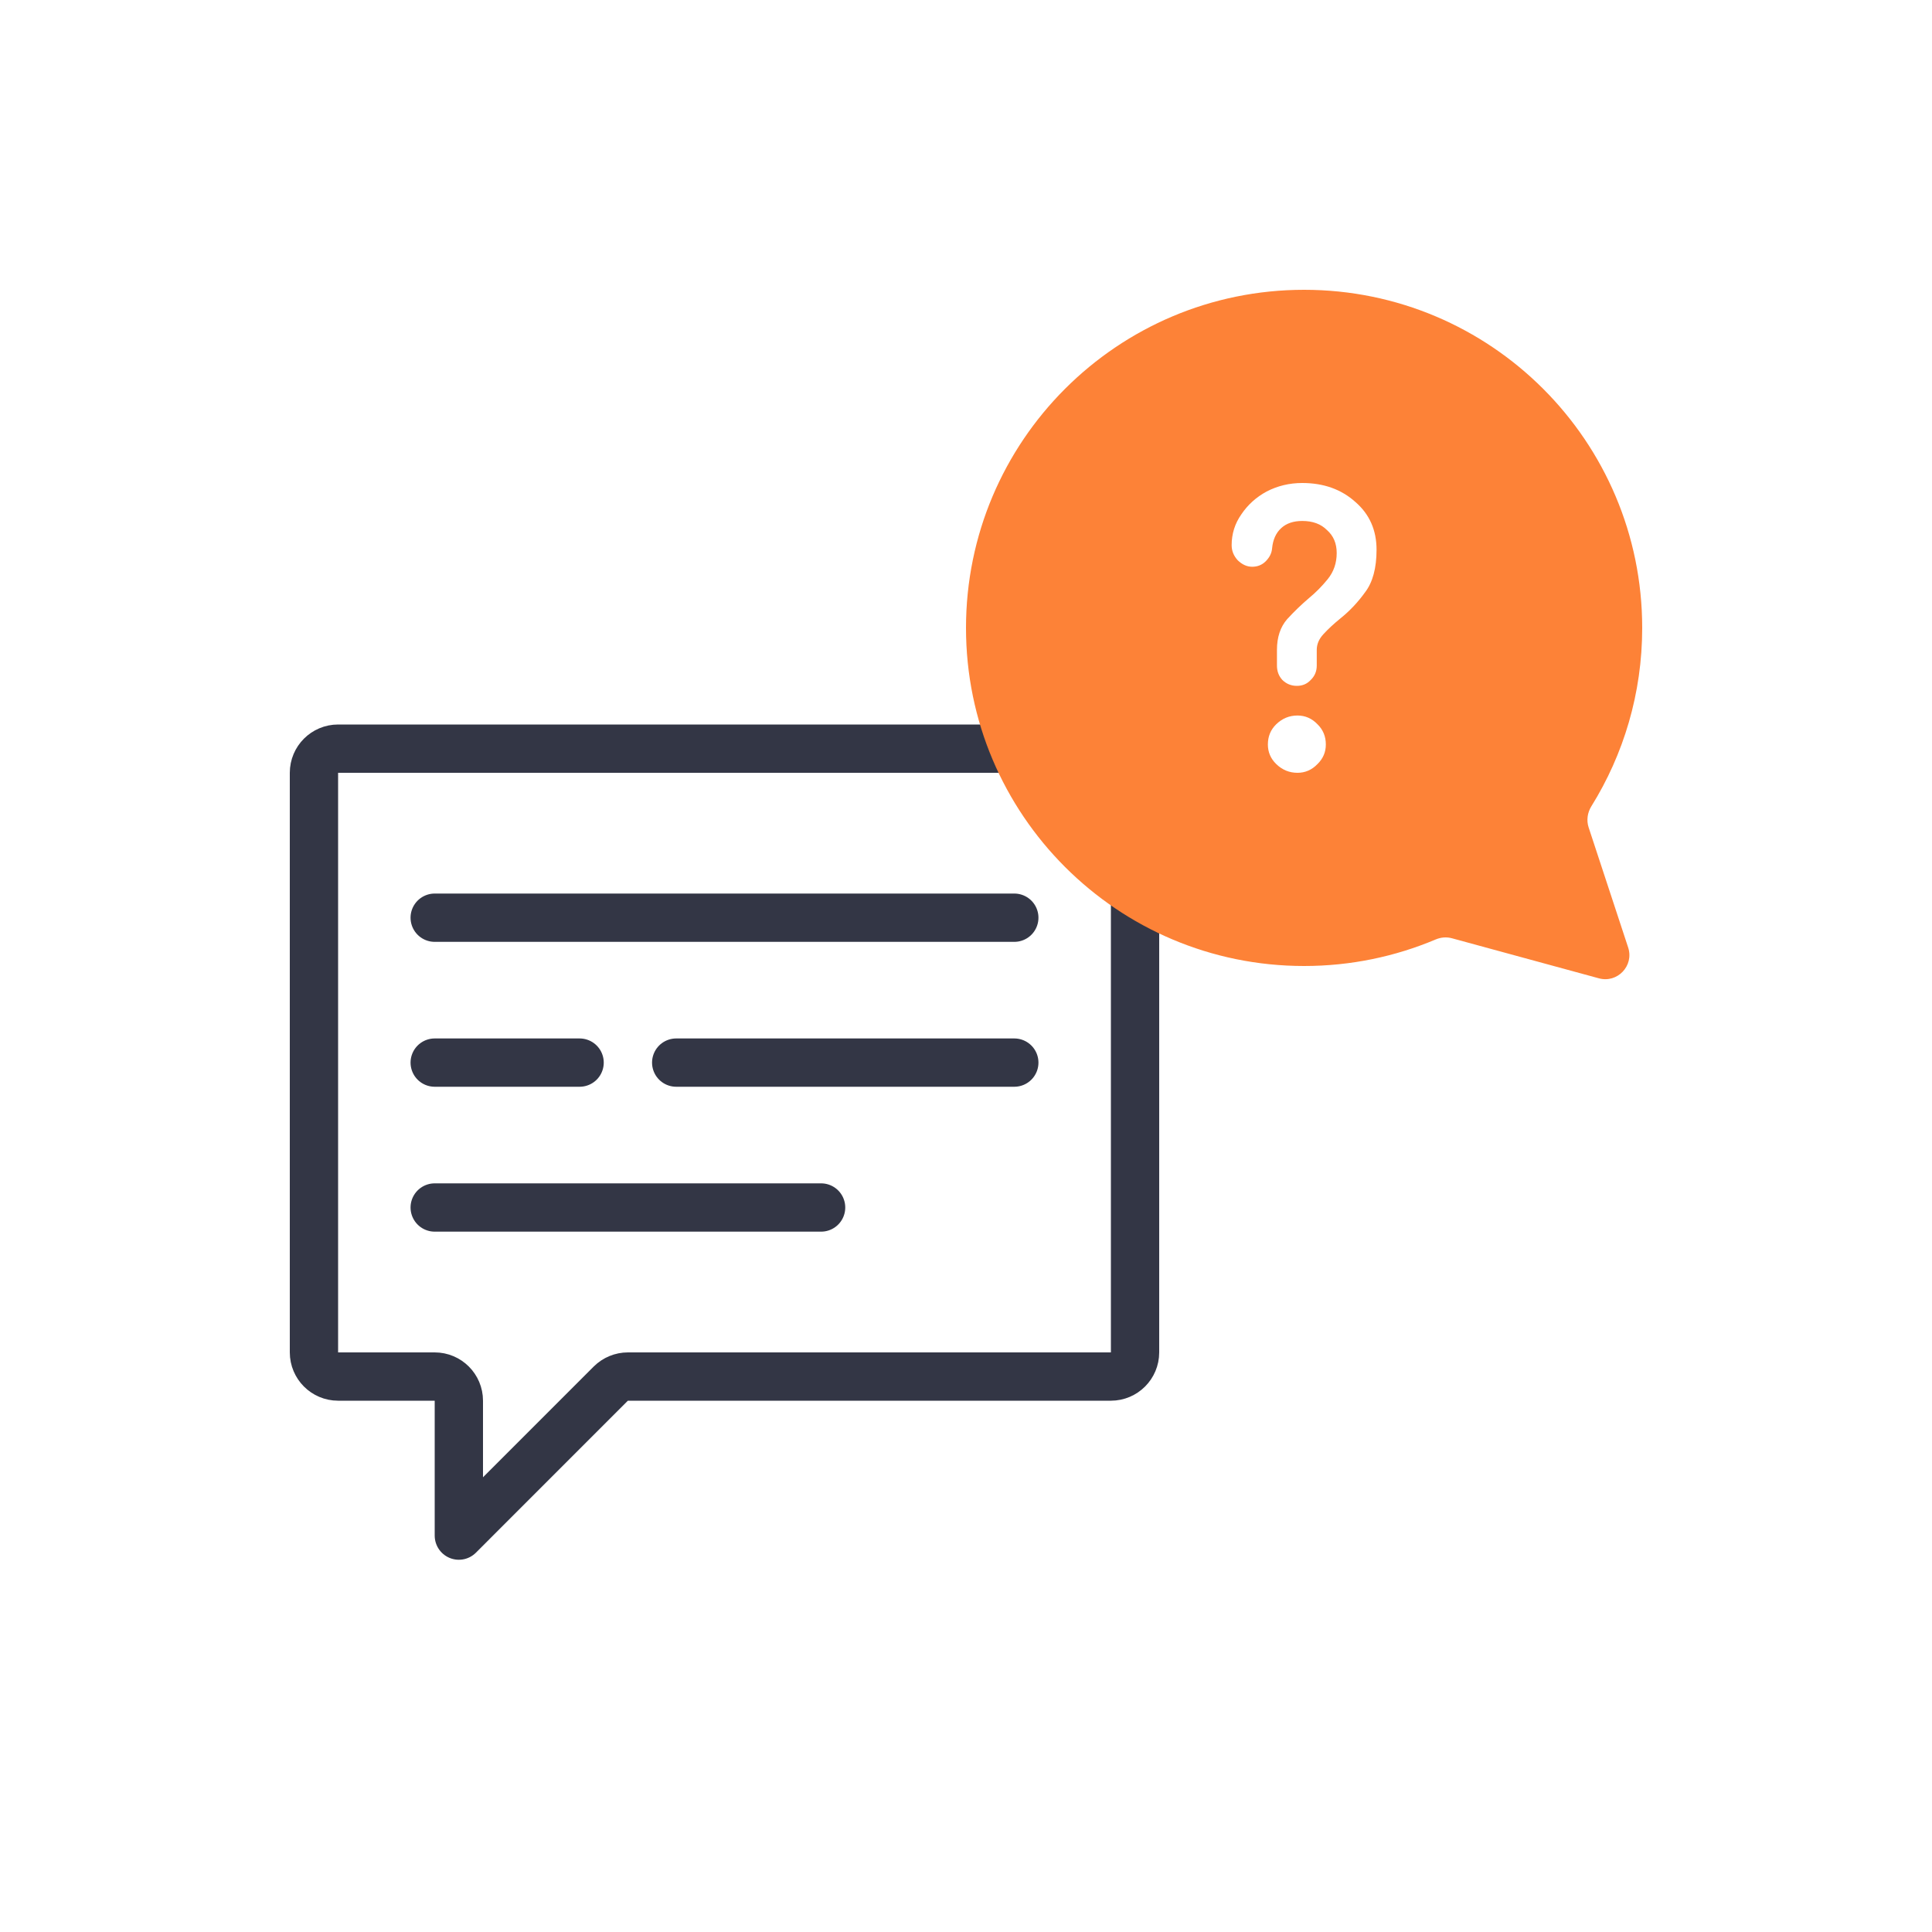
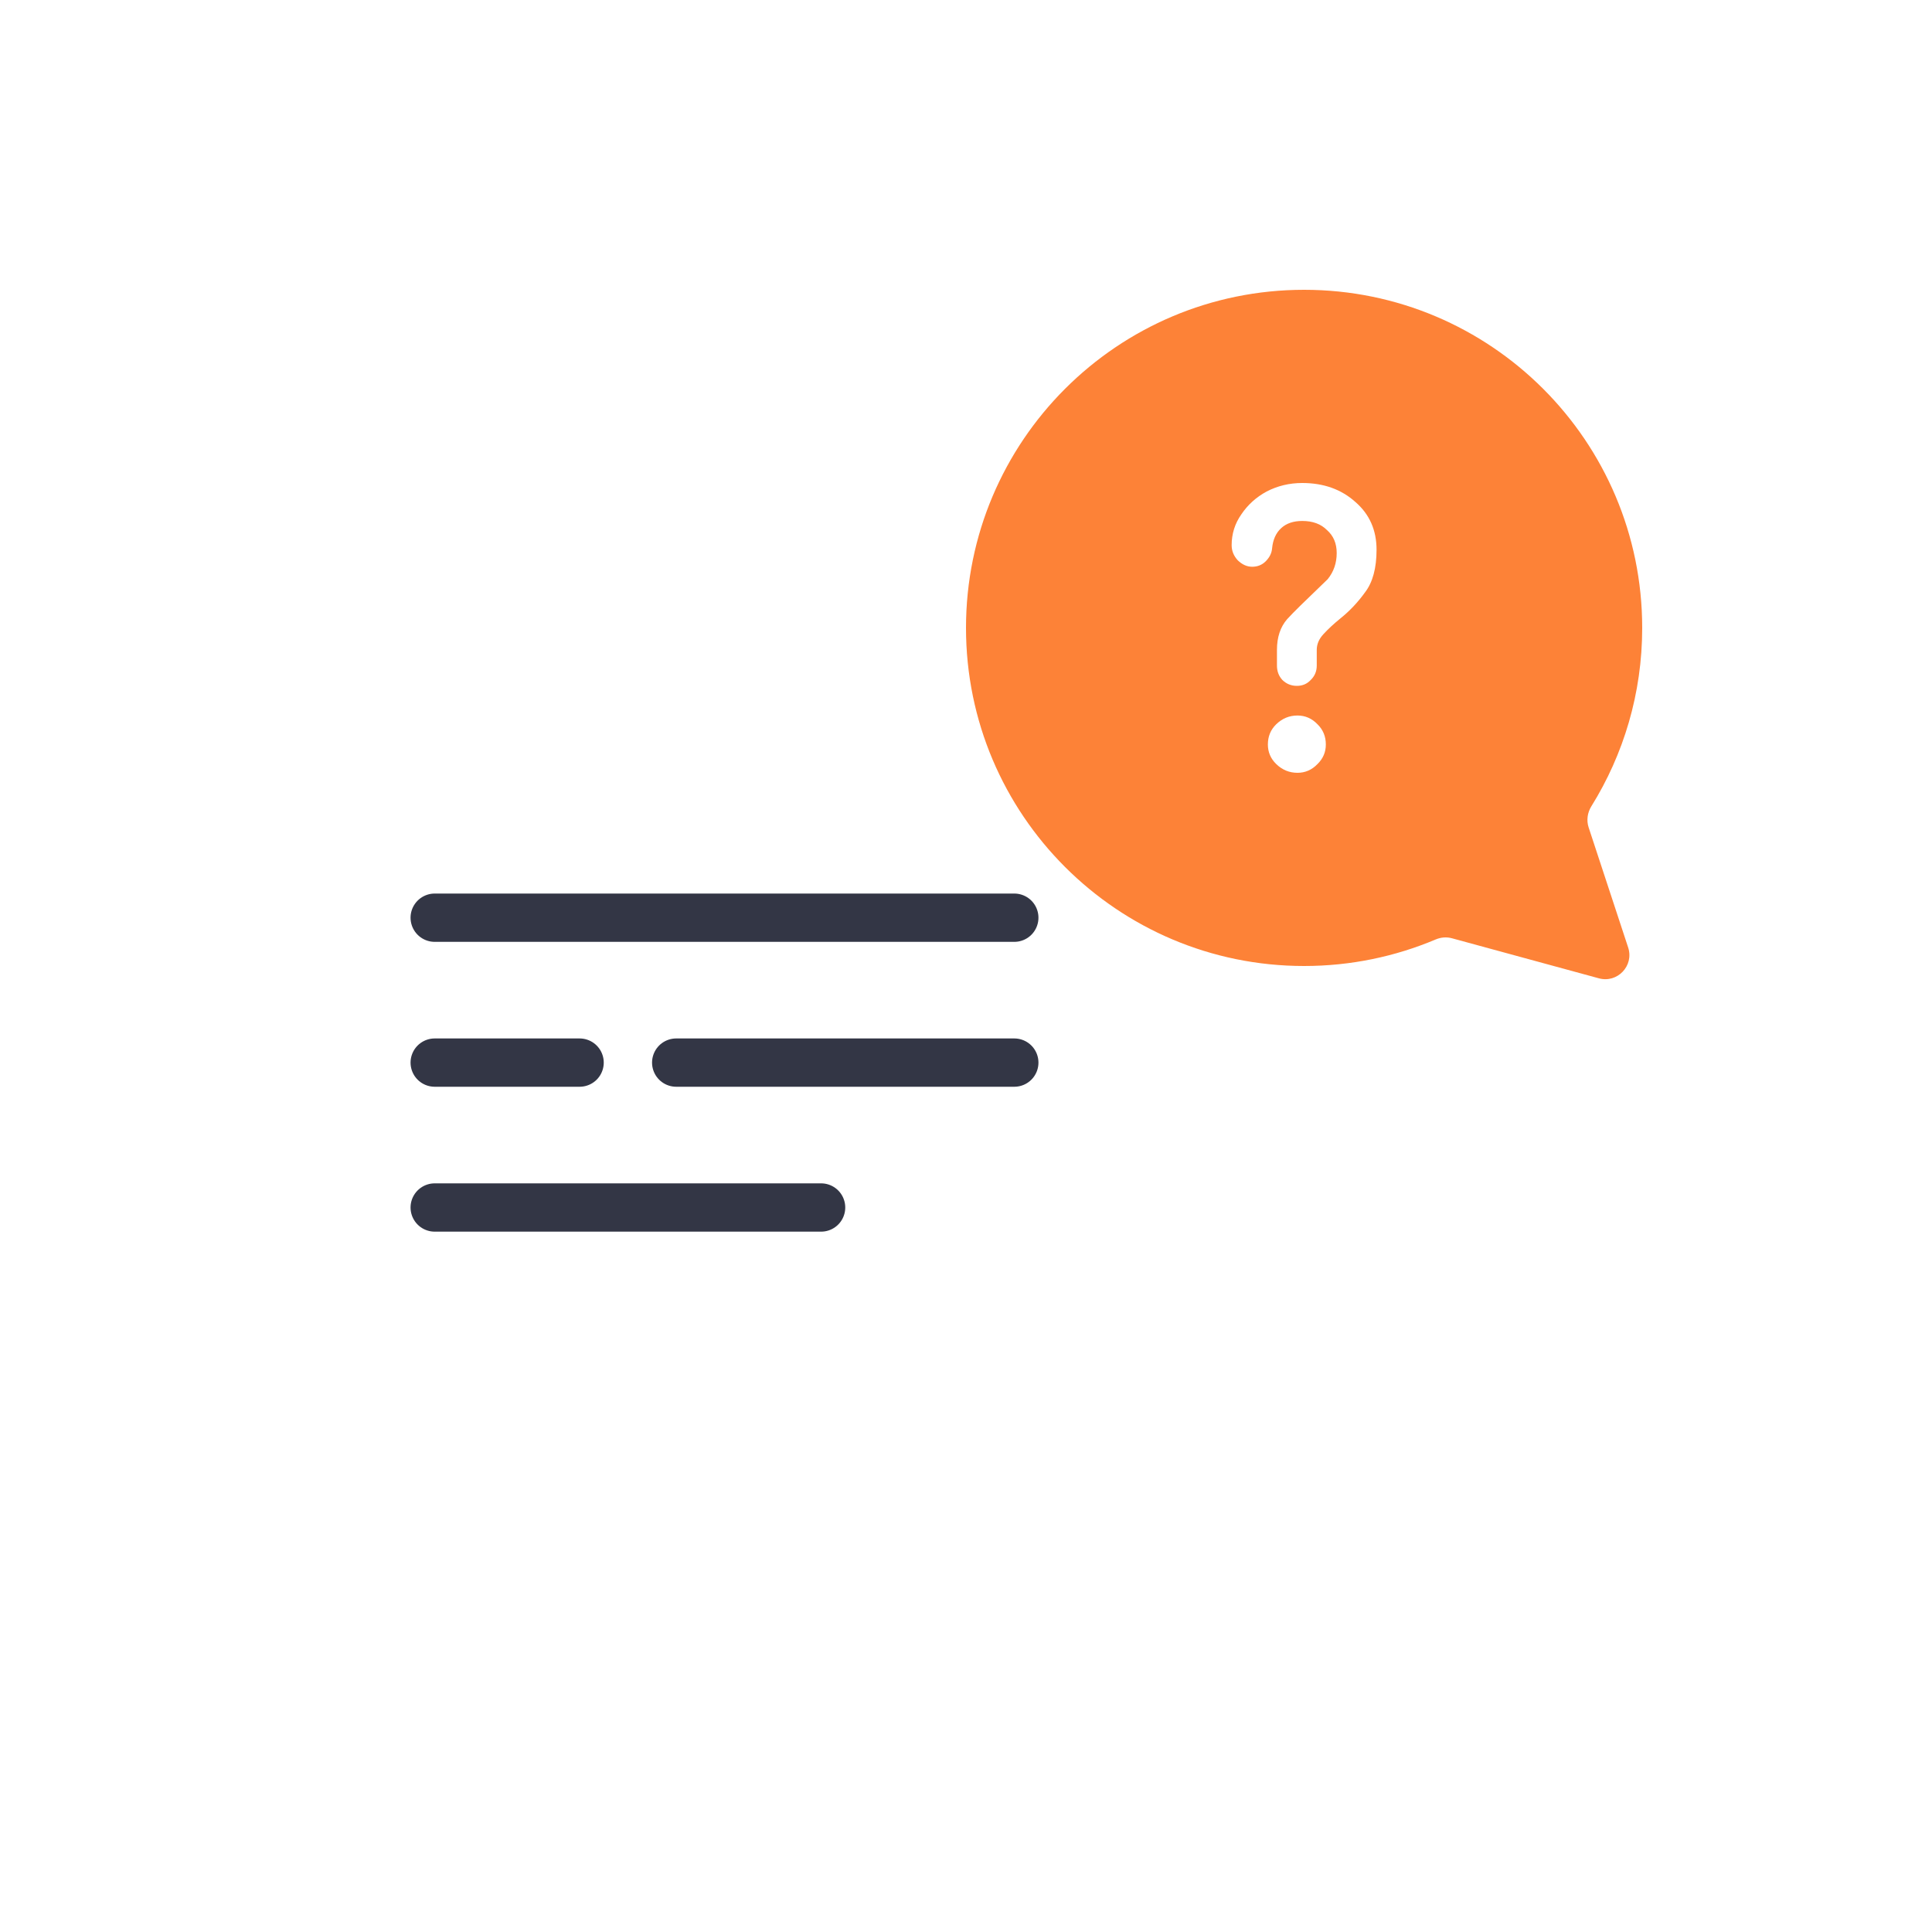
<svg xmlns="http://www.w3.org/2000/svg" width="40" height="40" viewBox="0 0 40 40" fill="none">
-   <path d="M9 28.5C9.276 28.5 9.5 28.724 9.5 29V31.793L12.646 28.646C12.74 28.553 12.867 28.5 13 28.5H23C23.276 28.5 23.5 28.276 23.5 28V16C23.5 15.724 23.276 15.5 23 15.5H7C6.724 15.5 6.5 15.724 6.5 16V28C6.5 28.276 6.724 28.5 7 28.5H9Z" stroke="#333645" stroke-linejoin="round" />
  <path d="M9 19L21 19" stroke="#333645" stroke-linecap="round" />
  <path d="M14 22L21 22" stroke="#333645" stroke-linecap="round" />
  <path d="M9 22L12 22" stroke="#333645" stroke-linecap="round" />
  <path d="M9 25L17 25" stroke="#333645" stroke-linecap="round" />
-   <path fill-rule="evenodd" clip-rule="evenodd" d="M27 20C23.134 20 20 16.866 20 13C20 9.134 23.134 6 27 6C30.866 6 34 9.134 34 13C34 14.356 33.614 15.622 32.947 16.694C32.866 16.825 32.843 16.985 32.891 17.131L33.709 19.616C33.834 19.995 33.487 20.36 33.103 20.255L30.062 19.426C29.95 19.395 29.831 19.405 29.723 19.451C28.886 19.804 27.966 20 27 20ZM27.137 14.078C27.221 13.997 27.262 13.897 27.262 13.78V13.455C27.262 13.337 27.308 13.229 27.4 13.13C27.5 13.021 27.617 12.913 27.75 12.805C27.942 12.651 28.113 12.47 28.262 12.263C28.421 12.055 28.5 11.761 28.5 11.382C28.5 10.976 28.354 10.646 28.062 10.393C27.771 10.131 27.404 10 26.962 10C26.696 10 26.45 10.059 26.225 10.176C26.008 10.293 25.833 10.452 25.7 10.65C25.567 10.84 25.5 11.052 25.5 11.287C25.5 11.405 25.542 11.508 25.625 11.599C25.717 11.689 25.817 11.734 25.925 11.734C26.033 11.734 26.125 11.698 26.2 11.626C26.283 11.544 26.329 11.454 26.337 11.355C26.354 11.174 26.417 11.034 26.525 10.935C26.633 10.835 26.779 10.786 26.962 10.786C27.179 10.786 27.35 10.849 27.475 10.976C27.608 11.093 27.675 11.251 27.675 11.45C27.675 11.657 27.613 11.838 27.488 11.992C27.371 12.136 27.242 12.267 27.1 12.384C26.95 12.511 26.8 12.655 26.65 12.818C26.508 12.981 26.438 13.193 26.438 13.455V13.78C26.438 13.897 26.475 13.997 26.55 14.078C26.633 14.159 26.733 14.2 26.85 14.2C26.967 14.2 27.062 14.159 27.137 14.078ZM26.423 15.819C26.548 15.94 26.694 16 26.863 16C27.023 16 27.161 15.94 27.277 15.819C27.392 15.707 27.45 15.572 27.45 15.414C27.45 15.246 27.392 15.107 27.277 14.995C27.161 14.874 27.023 14.814 26.863 14.814C26.694 14.814 26.548 14.874 26.423 14.995C26.308 15.107 26.25 15.246 26.25 15.414C26.25 15.572 26.308 15.707 26.423 15.819Z" fill="#FD8237" />
+   <path fill-rule="evenodd" clip-rule="evenodd" d="M27 20C23.134 20 20 16.866 20 13C20 9.134 23.134 6 27 6C30.866 6 34 9.134 34 13C34 14.356 33.614 15.622 32.947 16.694C32.866 16.825 32.843 16.985 32.891 17.131L33.709 19.616C33.834 19.995 33.487 20.36 33.103 20.255L30.062 19.426C29.95 19.395 29.831 19.405 29.723 19.451C28.886 19.804 27.966 20 27 20ZM27.137 14.078C27.221 13.997 27.262 13.897 27.262 13.78V13.455C27.262 13.337 27.308 13.229 27.4 13.13C27.5 13.021 27.617 12.913 27.75 12.805C27.942 12.651 28.113 12.47 28.262 12.263C28.421 12.055 28.5 11.761 28.5 11.382C28.5 10.976 28.354 10.646 28.062 10.393C27.771 10.131 27.404 10 26.962 10C26.696 10 26.45 10.059 26.225 10.176C26.008 10.293 25.833 10.452 25.7 10.65C25.567 10.84 25.5 11.052 25.5 11.287C25.5 11.405 25.542 11.508 25.625 11.599C25.717 11.689 25.817 11.734 25.925 11.734C26.033 11.734 26.125 11.698 26.2 11.626C26.283 11.544 26.329 11.454 26.337 11.355C26.354 11.174 26.417 11.034 26.525 10.935C26.633 10.835 26.779 10.786 26.962 10.786C27.179 10.786 27.35 10.849 27.475 10.976C27.608 11.093 27.675 11.251 27.675 11.45C27.675 11.657 27.613 11.838 27.488 11.992C26.95 12.511 26.8 12.655 26.65 12.818C26.508 12.981 26.438 13.193 26.438 13.455V13.78C26.438 13.897 26.475 13.997 26.55 14.078C26.633 14.159 26.733 14.2 26.85 14.2C26.967 14.2 27.062 14.159 27.137 14.078ZM26.423 15.819C26.548 15.94 26.694 16 26.863 16C27.023 16 27.161 15.94 27.277 15.819C27.392 15.707 27.45 15.572 27.45 15.414C27.45 15.246 27.392 15.107 27.277 14.995C27.161 14.874 27.023 14.814 26.863 14.814C26.694 14.814 26.548 14.874 26.423 14.995C26.308 15.107 26.25 15.246 26.25 15.414C26.25 15.572 26.308 15.707 26.423 15.819Z" fill="#FD8237" />
</svg>